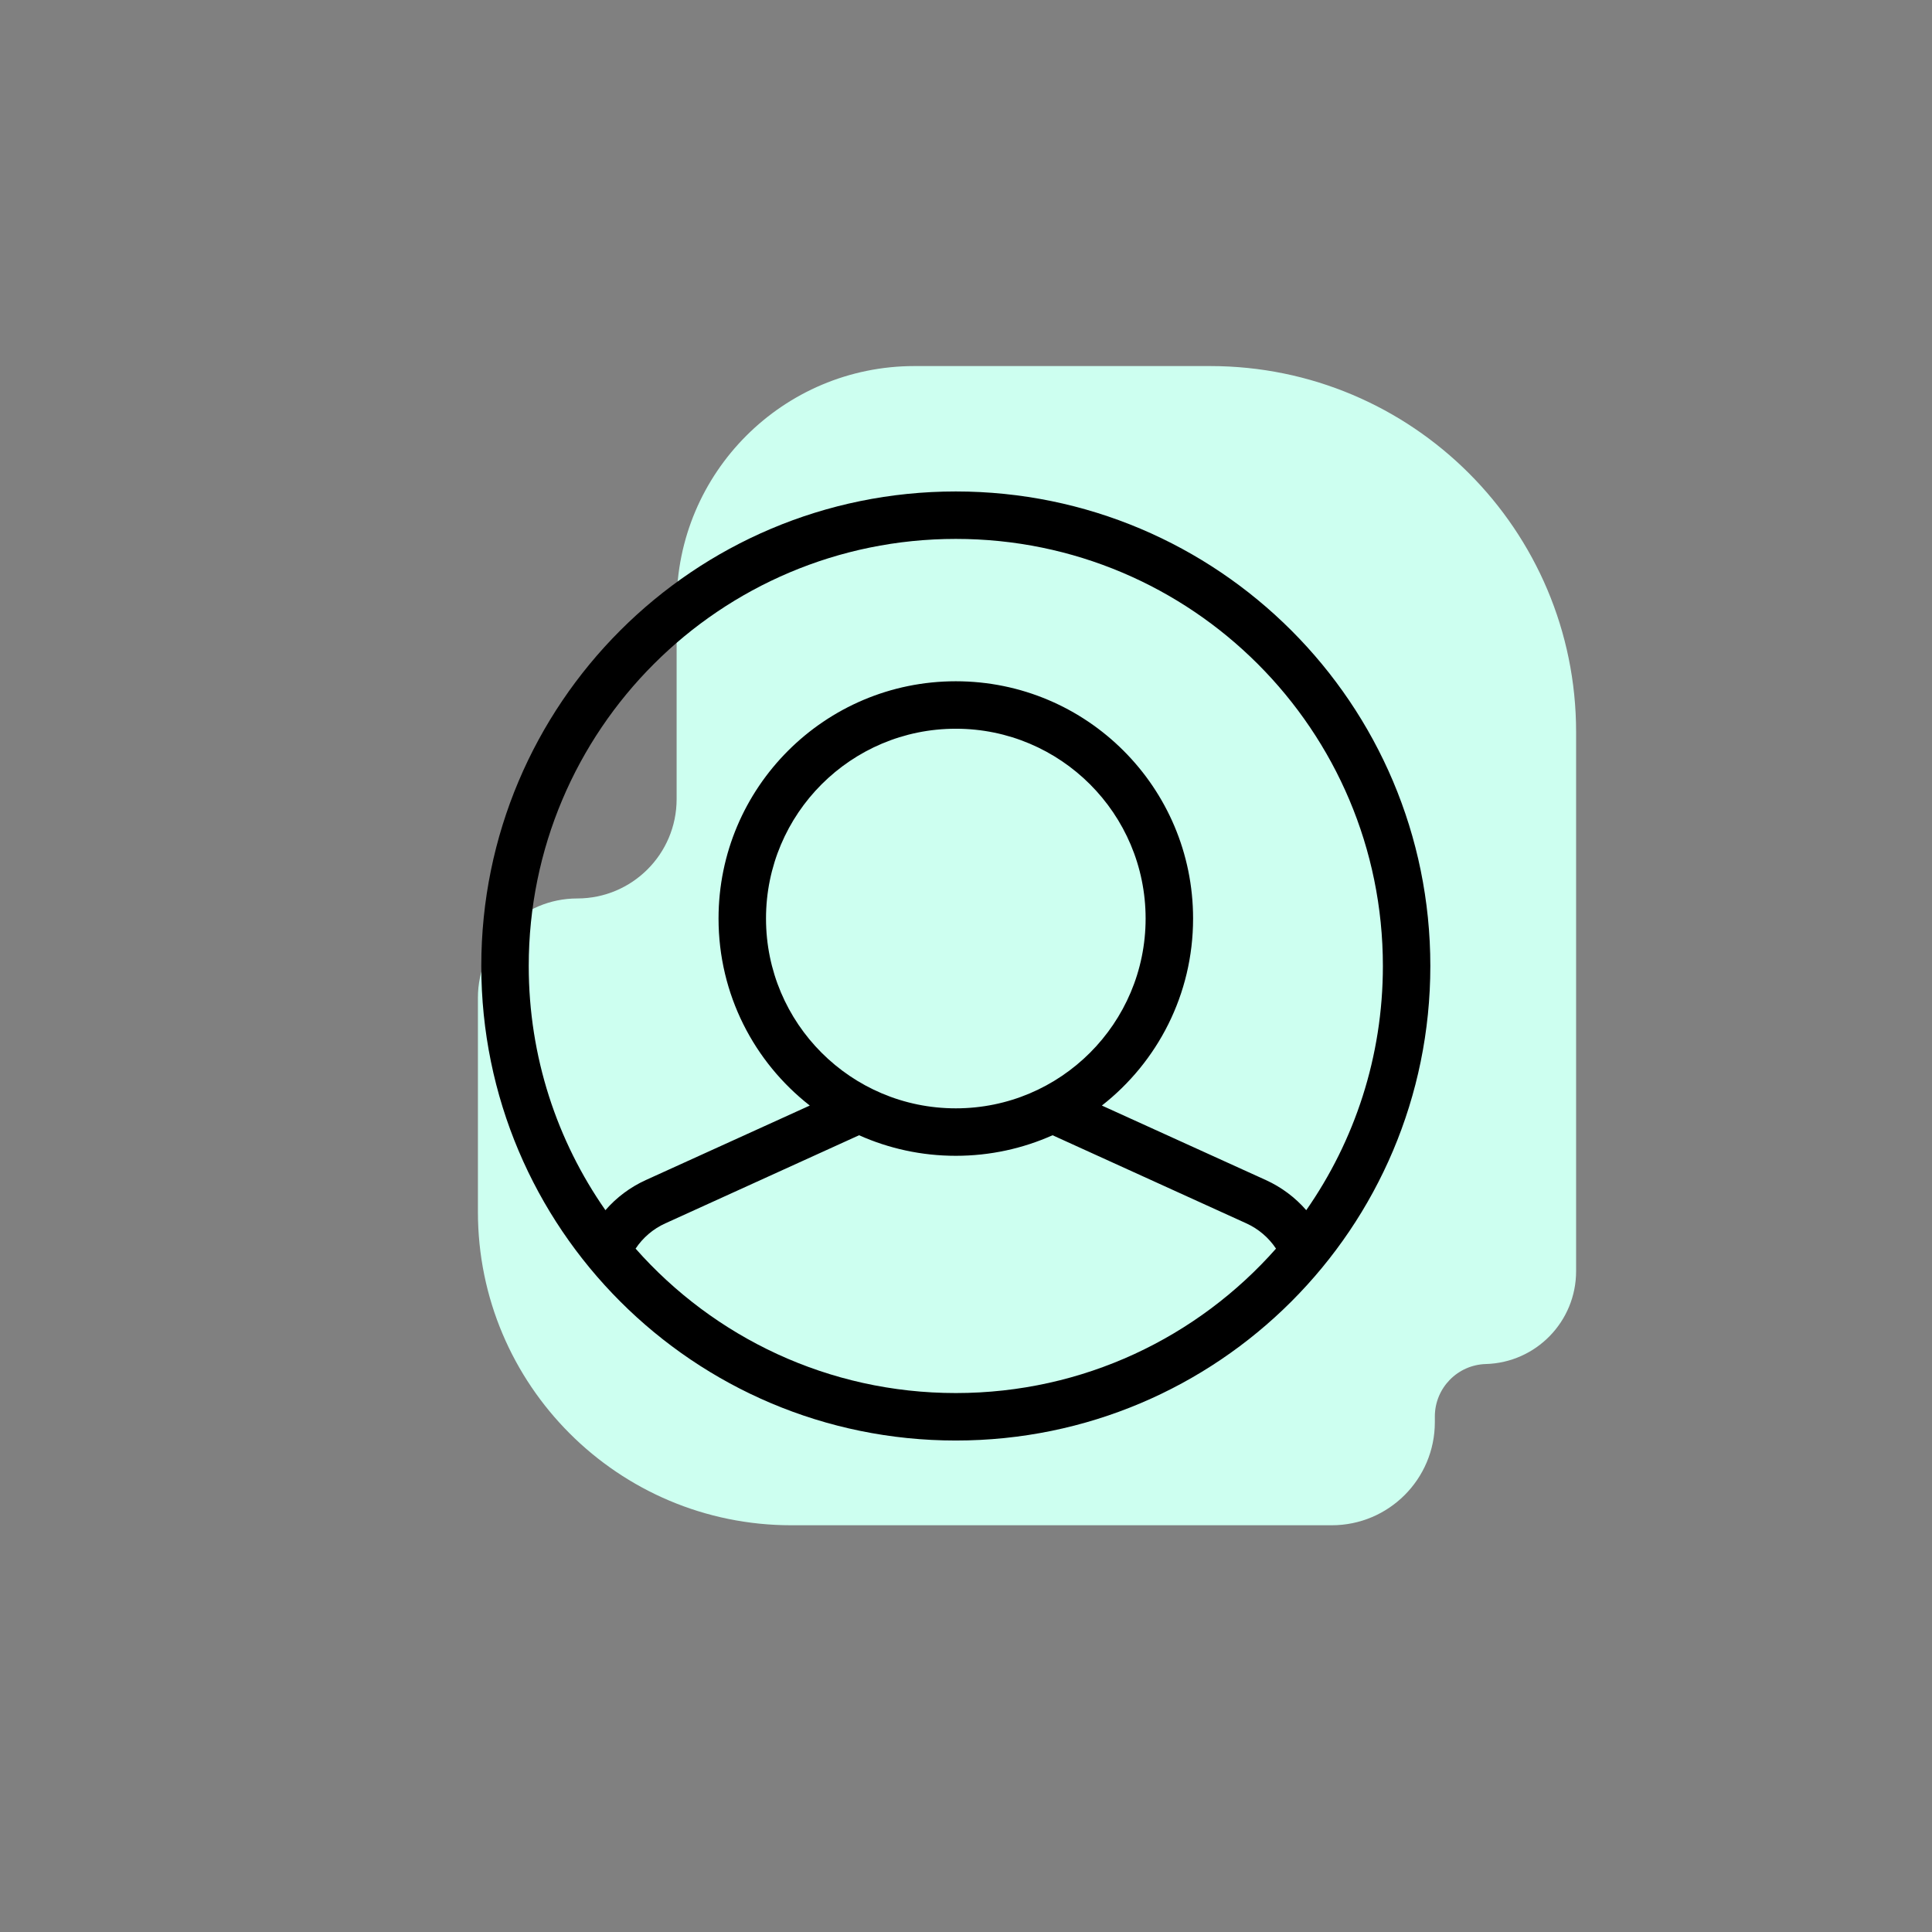
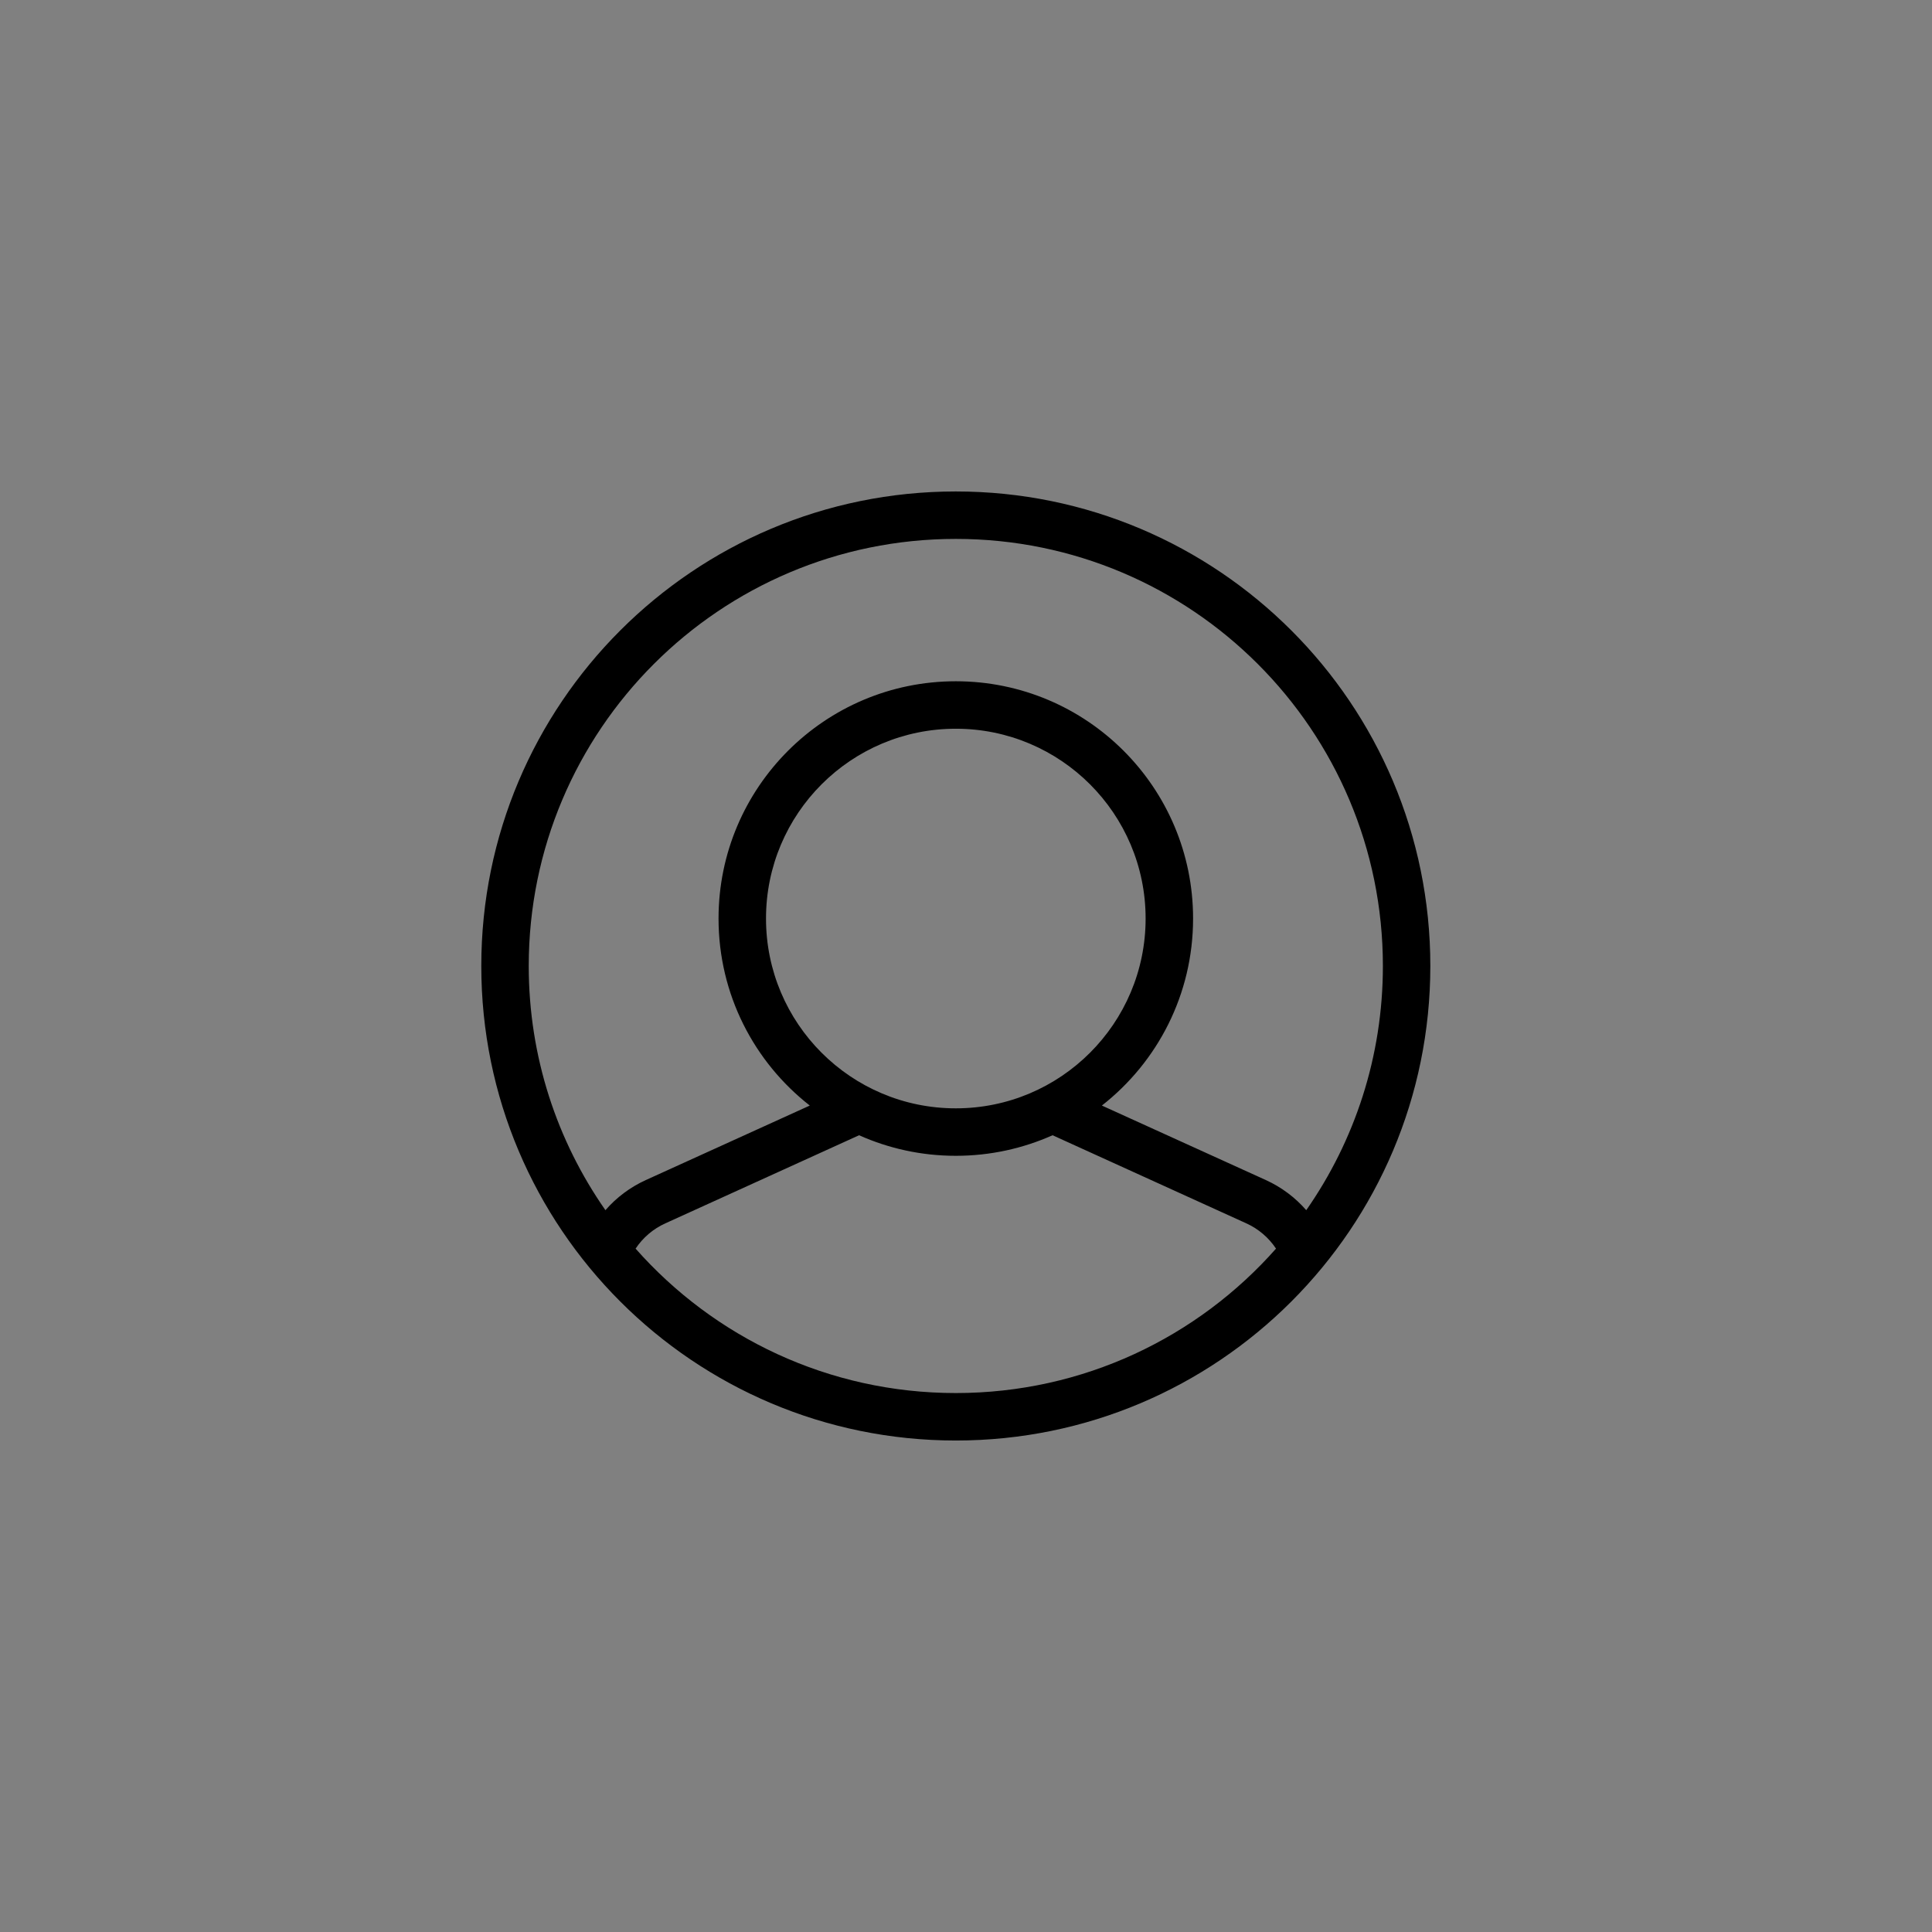
<svg xmlns="http://www.w3.org/2000/svg" width="95" height="95" viewBox="0 0 95 95" fill="none">
  <rect x="0" y="0" width="95" height="95" fill="#808080" stroke="none" />
-   <path fill-rule="evenodd" clip-rule="evenodd" d="M38.911 75C30.399 75 23.5 68.1 23.5 59.589V49.064C23.5 46.366 25.687 44.179 28.385 44.179V44.179C31.083 44.179 33.271 41.992 33.271 39.294V29.697C33.271 23.237 38.508 18 44.968 18H59.505C69.443 18 77.5 26.057 77.5 35.995V62.507C77.5 64.979 75.533 67.002 73.062 67.072V67.072C71.666 67.112 70.554 68.255 70.554 69.652V69.929C70.554 72.73 68.284 75 65.484 75H62.878H48.256H38.911Z" fill="#CDFFF0" />
  <path fill-rule="evenodd" clip-rule="evenodd" d="M23.666 47.499C23.666 34.612 34.112 24.166 46.999 24.166C59.886 24.166 70.332 34.612 70.332 47.499C70.332 60.386 59.886 70.833 46.999 70.833C34.112 70.833 23.666 60.386 23.666 47.499ZM54.181 54.362L62.247 58.027C63.015 58.377 63.689 58.884 64.231 59.507C66.606 56.102 67.999 51.963 67.999 47.499C67.999 35.903 58.598 26.499 46.999 26.499C35.402 26.499 25.999 35.903 25.999 47.499C25.999 51.963 27.392 56.102 29.77 59.507C30.311 58.884 30.985 58.377 31.753 58.027L39.819 54.362C37.087 52.227 35.332 48.902 35.332 45.166C35.332 38.724 40.556 33.499 46.999 33.499C53.444 33.499 58.666 38.724 58.666 45.166C58.666 48.902 56.911 52.227 54.181 54.362ZM46.999 35.833C41.844 35.833 37.666 40.012 37.666 45.166C37.666 50.32 41.844 54.499 46.999 54.499C52.153 54.499 56.332 50.32 56.332 45.166C56.332 40.012 52.153 35.833 46.999 35.833ZM46.999 68.499C40.729 68.499 35.103 65.753 31.253 61.397C31.613 60.858 32.117 60.424 32.719 60.153L42.243 55.822C43.695 56.471 45.305 56.833 46.999 56.833C48.693 56.833 50.303 56.471 51.757 55.822L61.281 60.153C61.881 60.424 62.385 60.858 62.744 61.397C58.897 65.753 53.269 68.499 46.999 68.499Z" fill="black" />
</svg>